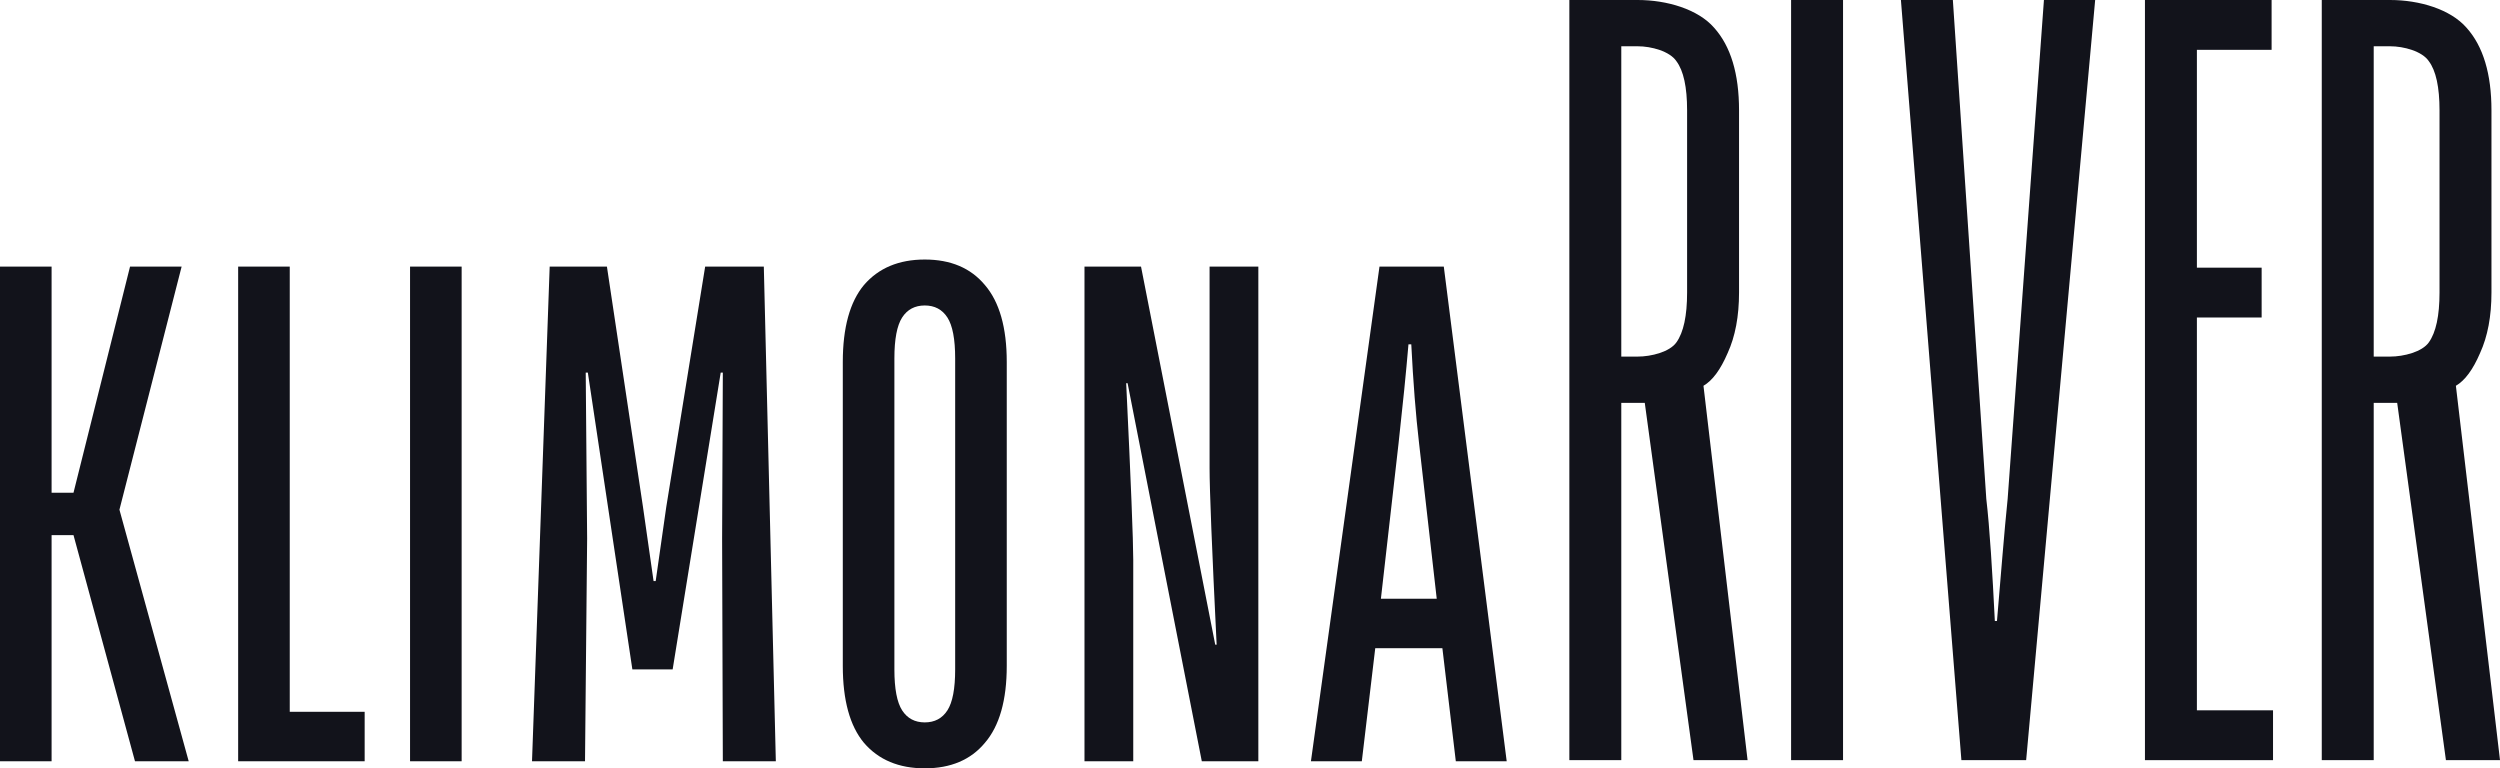
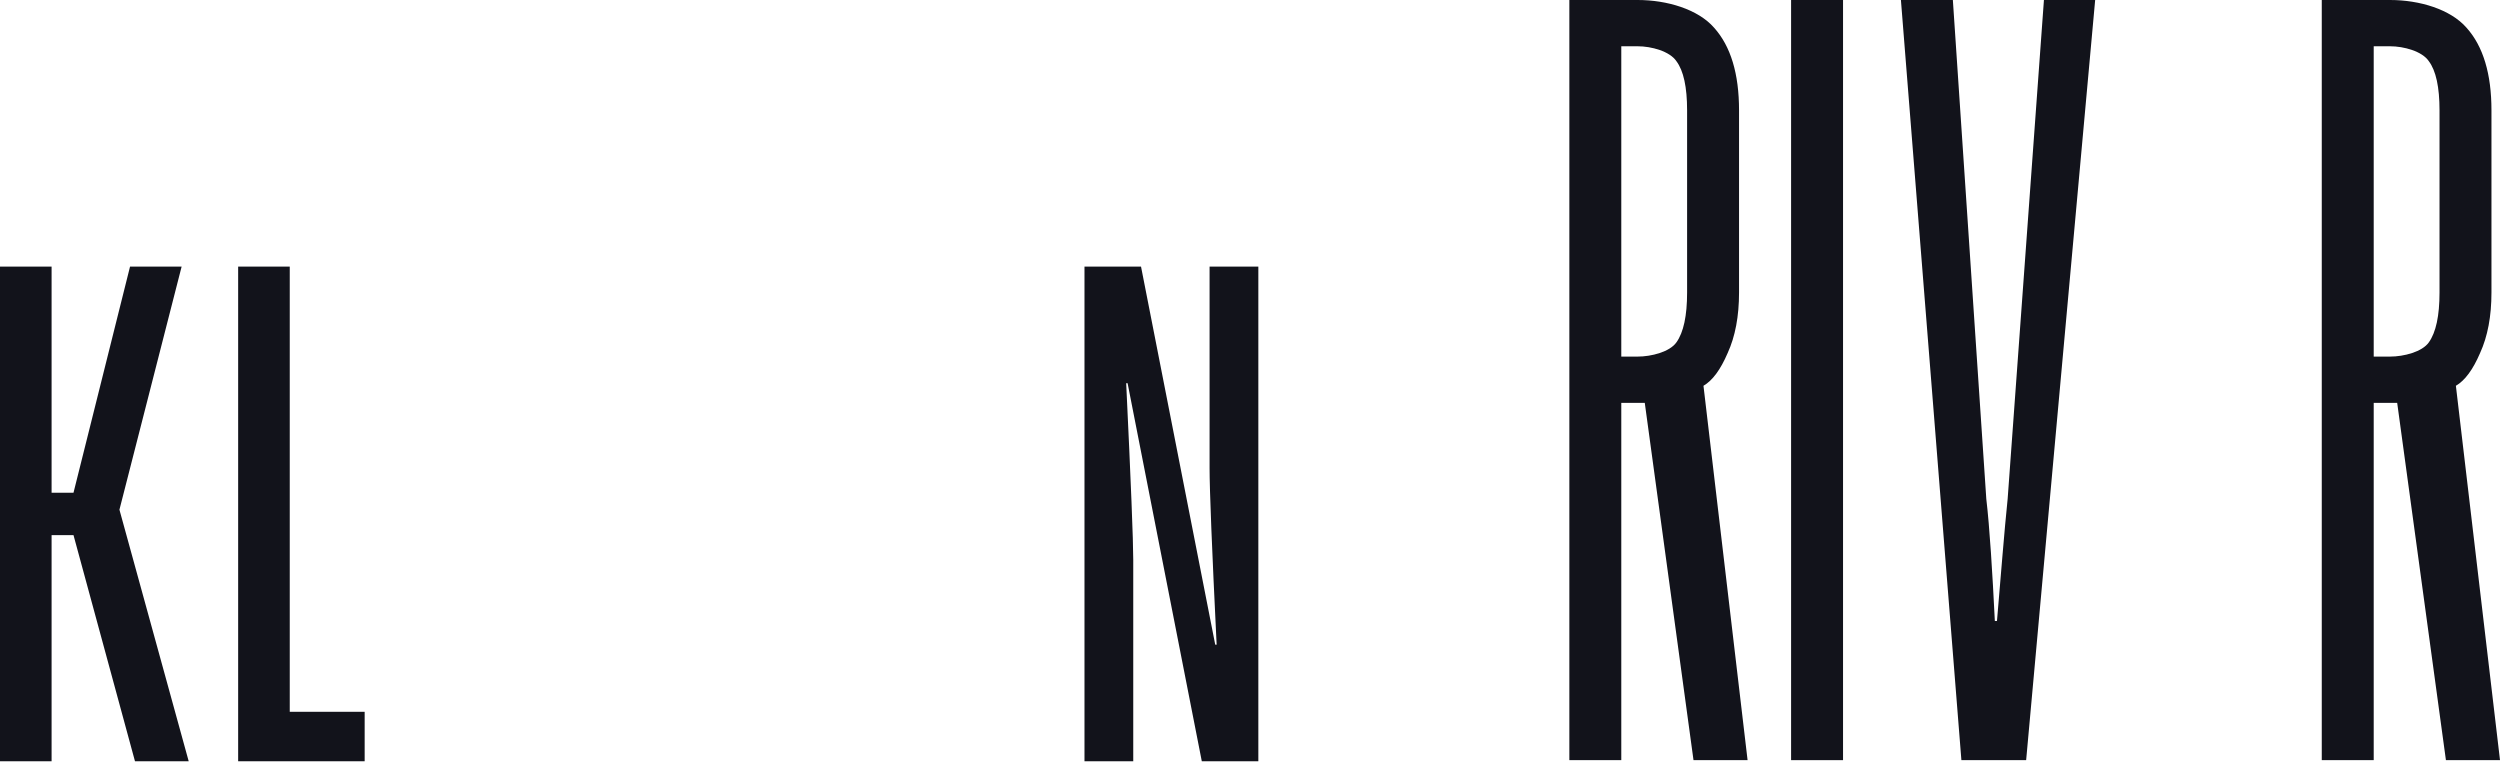
<svg xmlns="http://www.w3.org/2000/svg" width="641" height="197" viewBox="0 0 641 197" fill="none">
  <path d="M13.228 195.188H0V68.356H13.228V126.336H18.845L33.342 68.356H46.569L30.623 130.685L48.382 195.188H34.61L18.845 137.208H13.228V195.188Z" fill="#12131B" />
  <path d="M93.498 195.188H61.063V68.356H74.291V182.505H93.498V195.188Z" fill="#12131B" />
-   <path d="M118.365 195.188H105.137V68.356H118.365V195.188Z" fill="#12131B" />
-   <path d="M136.408 195.188L140.938 68.356H155.615L164.857 129.96L167.575 148.985H168.118L170.836 129.96L180.803 68.356H195.843L198.923 195.188H185.333L185.151 138.114L185.333 95.534H184.789L172.467 171.634H162.139L150.723 95.534H150.179L150.541 138.114L149.998 195.188H136.408Z" fill="#12131B" />
-   <path d="M237.113 197C230.469 197 225.274 194.826 221.529 190.477C217.905 186.129 216.093 179.545 216.093 170.728V92.817C216.093 83.999 217.905 77.415 221.529 73.067C225.274 68.719 230.469 66.544 237.113 66.544C243.757 66.544 248.891 68.719 252.515 73.067C256.26 77.415 258.133 83.999 258.133 92.817V170.728C258.133 179.545 256.26 186.129 252.515 190.477C248.891 194.826 243.757 197 237.113 197ZM237.113 185.223C239.65 185.223 241.583 184.196 242.911 182.143C244.24 180.089 244.905 176.586 244.905 171.634V91.911C244.905 86.958 244.24 83.455 242.911 81.402C241.583 79.348 239.65 78.322 237.113 78.322C234.576 78.322 232.643 79.348 231.314 81.402C229.986 83.455 229.321 86.958 229.321 91.911V171.634C229.321 176.586 229.986 180.089 231.314 182.143C232.643 184.196 234.576 185.223 237.113 185.223Z" fill="#12131B" />
  <path d="M278.062 195.188V68.356H292.558L311.585 165.292H311.947C310.739 140.65 310.135 125.551 310.135 119.995V68.356H322.638V195.188H308.142L289.115 98.252H288.753C289.961 123.498 290.565 138.597 290.565 143.549V195.188H278.062Z" fill="#12131B" />
-   <path d="M349.17 195.188H336.123L353.7 68.356H370.19L386.317 195.188H373.27L369.827 166.198H352.613L349.17 195.188ZM354.063 153.515H368.378L363.848 113.653C363.002 106.406 362.338 97.95 361.854 88.287H361.13C360.526 95.414 359.68 103.869 358.593 113.653L354.063 153.515Z" fill="#12131B" />
  <path d="M472.555 194.902H459.237V0H472.555V194.902Z" fill="#12131B" />
  <path d="M502.902 194.902L487.395 0H500.713L509.288 127.924C510.139 135.103 510.869 146.936 511.477 159.226H512.024C512.997 147.909 513.909 136.077 514.761 127.924L524.065 0H537.2L519.504 194.902H502.902Z" fill="#12131B" />
-   <path d="M582.803 194.902H549.965V0H582.438V12.777H563.283V68.63H579.884V81.407H563.283V182.125H582.803V194.902Z" fill="#12131B" />
  <path d="M641 194.902H627.135L614.639 103.294H608.619V194.902H595.301V0H612.815C620.355 0 628.29 2.373 632.426 7.118C636.682 11.864 638.811 18.922 638.811 28.291V75.002C638.811 81.087 637.838 86.258 635.892 90.517C634.068 94.776 632 97.575 629.689 98.913L641 194.902ZM625.493 28.291C625.493 22.329 624.581 18.131 622.757 15.697C621.054 13.142 616.342 11.864 612.815 11.864H608.619V91.43H612.815C616.342 91.43 621.054 90.213 622.757 87.779C624.581 85.224 625.493 80.965 625.493 75.002V28.291Z" fill="#12131B" />
  <path d="M448.08 194.902H434.215L421.72 103.294H415.699V194.902H402.382V0H419.895C427.436 0 435.371 2.373 439.506 7.118C443.763 11.864 445.891 18.922 445.891 28.291V75.002C445.891 81.087 444.918 86.258 442.972 90.517C441.148 94.776 439.08 97.575 436.77 98.913L448.08 194.902ZM432.573 28.291C432.573 22.329 431.661 18.131 429.837 15.697C428.134 13.142 423.422 11.864 419.895 11.864H415.699V91.43H419.895C423.422 91.43 428.134 90.213 429.837 87.779C431.661 85.224 432.573 80.965 432.573 75.002V28.291Z" fill="#12131B" />
</svg>